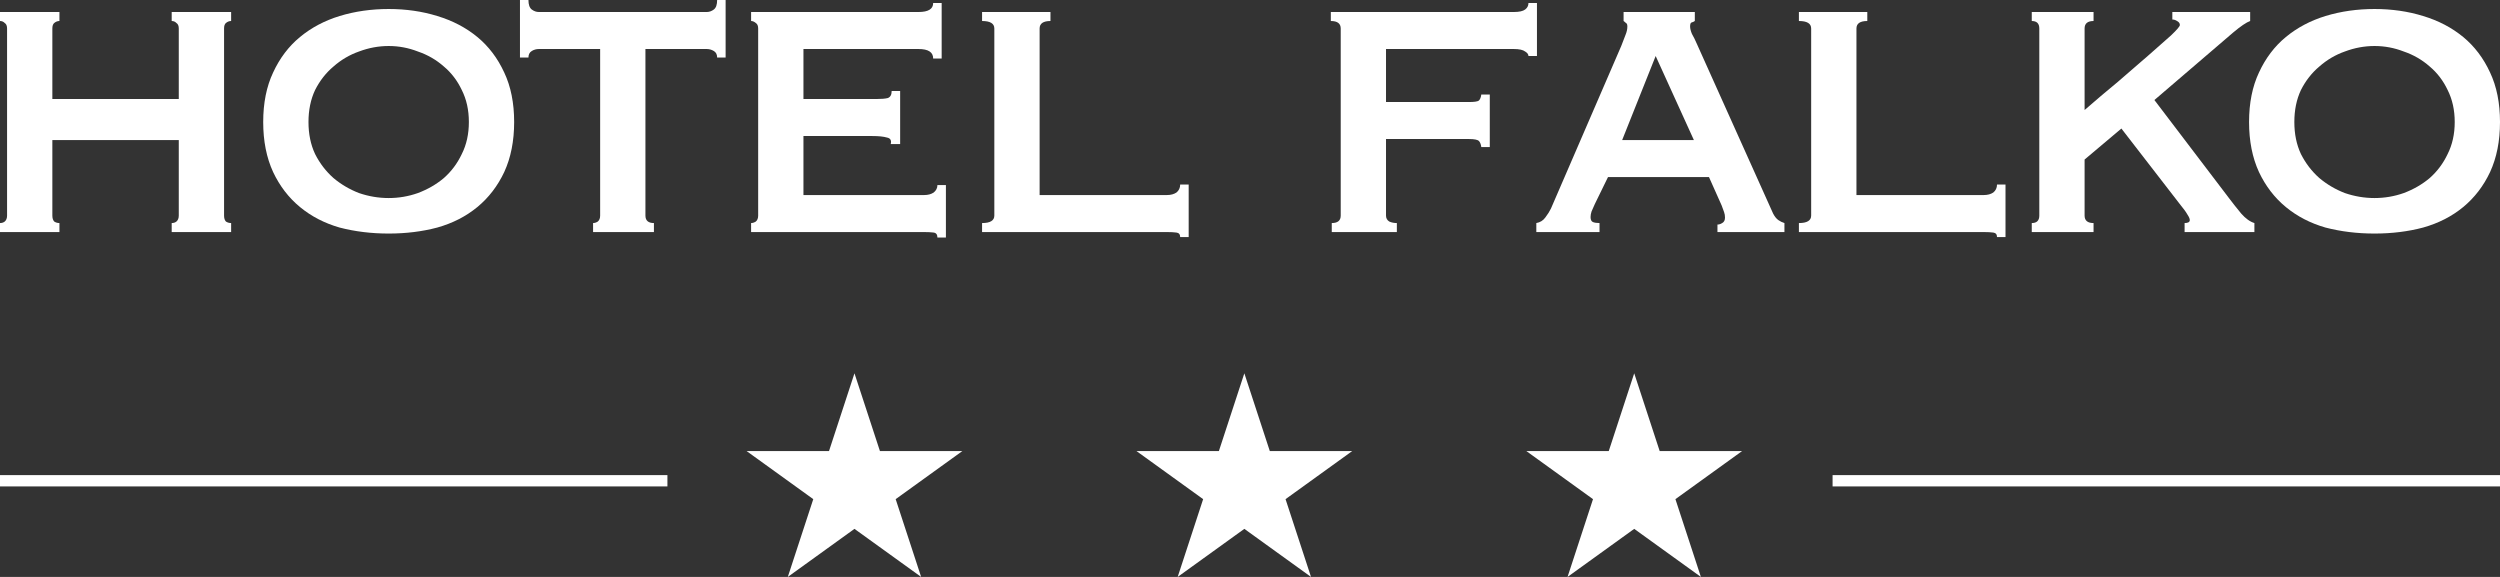
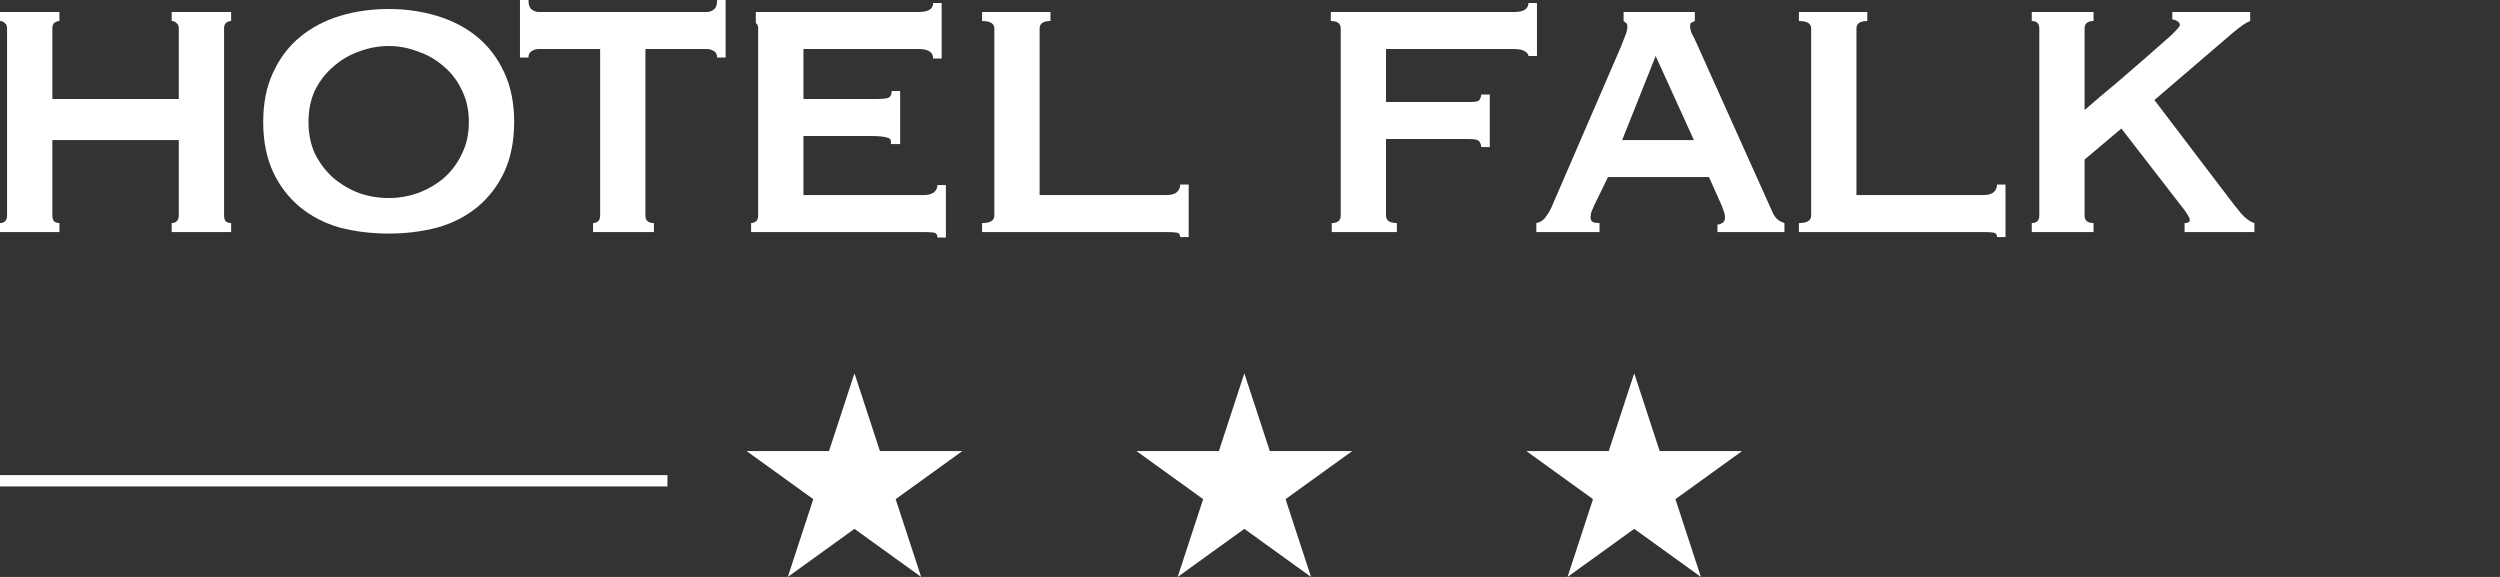
<svg xmlns="http://www.w3.org/2000/svg" width="221" height="51" viewBox="0 0 221 51" fill="none">
  <rect x="0" y="0" width="221" height="51" fill="#333333" stroke="none" />
  <path d="M4.628 19.055C4.628 19.291 4.684 19.467 4.795 19.585C4.934 19.674 5.087 19.718 5.254 19.718V20.514H0V19.718C0.167 19.718 0.306 19.674 0.417 19.585C0.556 19.467 0.625 19.291 0.625 19.055V2.52C0.625 2.284 0.556 2.122 0.417 2.034C0.306 1.916 0.167 1.857 0 1.857V1.061H5.254V1.857C5.087 1.857 4.934 1.916 4.795 2.034C4.684 2.122 4.628 2.284 4.628 2.52V8.754H15.804V2.52C15.804 2.284 15.734 2.122 15.595 2.034C15.484 1.916 15.345 1.857 15.178 1.857V1.061H20.432V1.857C20.265 1.857 20.112 1.916 19.973 2.034C19.862 2.122 19.807 2.284 19.807 2.52V19.055C19.807 19.291 19.862 19.467 19.973 19.585C20.112 19.674 20.265 19.718 20.432 19.718V20.514H15.178V19.718C15.345 19.718 15.484 19.674 15.595 19.585C15.734 19.467 15.804 19.291 15.804 19.055V12.379H4.628V19.055Z" fill="white" />
  <path d="M34.359 4.067C33.469 4.067 32.594 4.229 31.732 4.554C30.898 4.848 30.148 5.291 29.48 5.88C28.813 6.44 28.271 7.133 27.854 7.958C27.465 8.783 27.27 9.726 27.27 10.787C27.27 11.848 27.465 12.792 27.854 13.617C28.271 14.442 28.813 15.149 29.48 15.739C30.148 16.299 30.898 16.741 31.732 17.065C32.594 17.36 33.469 17.507 34.359 17.507C35.248 17.507 36.11 17.36 36.944 17.065C37.806 16.741 38.571 16.299 39.238 15.739C39.905 15.149 40.433 14.442 40.822 13.617C41.239 12.792 41.448 11.848 41.448 10.787C41.448 9.726 41.239 8.783 40.822 7.958C40.433 7.133 39.905 6.44 39.238 5.88C38.571 5.291 37.806 4.848 36.944 4.554C36.11 4.229 35.248 4.067 34.359 4.067ZM34.359 0.796C35.888 0.796 37.319 1.002 38.654 1.415C40.016 1.827 41.197 2.446 42.198 3.272C43.199 4.097 43.991 5.143 44.575 6.411C45.159 7.648 45.451 9.107 45.451 10.787C45.451 12.467 45.159 13.941 44.575 15.208C43.991 16.446 43.199 17.478 42.198 18.303C41.197 19.128 40.016 19.733 38.654 20.116C37.319 20.47 35.888 20.646 34.359 20.646C32.83 20.646 31.384 20.47 30.022 20.116C28.688 19.733 27.52 19.128 26.52 18.303C25.519 17.478 24.727 16.446 24.143 15.208C23.559 13.941 23.267 12.467 23.267 10.787C23.267 9.107 23.559 7.648 24.143 6.411C24.727 5.143 25.519 4.097 26.52 3.272C27.52 2.446 28.688 1.827 30.022 1.415C31.384 1.002 32.83 0.796 34.359 0.796Z" fill="white" />
  <path d="M52.428 19.718C52.567 19.718 52.706 19.674 52.845 19.585C52.984 19.467 53.053 19.291 53.053 19.055V4.333H47.633C47.41 4.333 47.202 4.392 47.007 4.509C46.813 4.627 46.715 4.819 46.715 5.084H45.965V0H46.715C46.715 0.413 46.813 0.693 47.007 0.84C47.202 0.987 47.41 1.061 47.633 1.061H62.477C62.7 1.061 62.908 0.987 63.103 0.84C63.297 0.693 63.395 0.413 63.395 0H64.145V5.084H63.395C63.395 4.819 63.297 4.627 63.103 4.509C62.908 4.392 62.7 4.333 62.477 4.333H57.056V19.055C57.056 19.497 57.307 19.718 57.807 19.718V20.514H52.428V19.718Z" fill="white" />
-   <path d="M82.492 5.173C82.492 4.613 82.061 4.333 81.2 4.333H71.025V8.754H77.447C77.919 8.754 78.267 8.724 78.489 8.665C78.712 8.577 78.823 8.371 78.823 8.046H79.573V12.733H78.74C78.823 12.408 78.712 12.217 78.406 12.158C78.1 12.069 77.669 12.025 77.113 12.025H71.025V17.242H81.7C82.034 17.242 82.312 17.168 82.534 17.021C82.756 16.844 82.868 16.623 82.868 16.358H83.618V21H82.868C82.868 20.735 82.756 20.587 82.534 20.558C82.312 20.528 82.034 20.514 81.7 20.514H66.397V19.718C66.536 19.718 66.675 19.674 66.814 19.585C66.953 19.467 67.022 19.291 67.022 19.055V2.52C67.022 2.284 66.953 2.122 66.814 2.034C66.675 1.916 66.536 1.857 66.397 1.857V1.061H81.2C82.061 1.061 82.492 0.796 82.492 0.265H83.243V5.173H82.492Z" fill="white" />
+   <path d="M82.492 5.173C82.492 4.613 82.061 4.333 81.2 4.333H71.025V8.754H77.447C77.919 8.754 78.267 8.724 78.489 8.665C78.712 8.577 78.823 8.371 78.823 8.046H79.573V12.733H78.74C78.823 12.408 78.712 12.217 78.406 12.158C78.1 12.069 77.669 12.025 77.113 12.025H71.025V17.242H81.7C82.034 17.242 82.312 17.168 82.534 17.021C82.756 16.844 82.868 16.623 82.868 16.358H83.618V21H82.868C82.868 20.735 82.756 20.587 82.534 20.558C82.312 20.528 82.034 20.514 81.7 20.514H66.397V19.718C66.536 19.718 66.675 19.674 66.814 19.585C66.953 19.467 67.022 19.291 67.022 19.055V2.52C67.022 2.284 66.953 2.122 66.814 2.034V1.061H81.2C82.061 1.061 82.492 0.796 82.492 0.265H83.243V5.173H82.492Z" fill="white" />
  <path d="M92.861 1.061V1.857C92.222 1.857 91.902 2.078 91.902 2.52V17.242H103.161C103.494 17.242 103.772 17.168 103.995 17.021C104.217 16.844 104.328 16.608 104.328 16.314H105.079V20.956H104.328C104.328 20.72 104.217 20.587 103.995 20.558C103.772 20.528 103.494 20.514 103.161 20.514H86.815V19.718C87.538 19.718 87.899 19.497 87.899 19.055V2.52C87.899 2.078 87.538 1.857 86.815 1.857V1.061H92.861Z" fill="white" />
  <path d="M135.116 4.952C135.116 4.804 135.019 4.672 134.824 4.554C134.63 4.406 134.296 4.333 133.823 4.333H122.523V9.019H129.862C130.335 9.019 130.627 8.975 130.738 8.886C130.849 8.768 130.918 8.592 130.946 8.356H131.697V12.998H130.946C130.918 12.762 130.849 12.585 130.738 12.467C130.627 12.35 130.335 12.29 129.862 12.29H122.523V19.055C122.523 19.291 122.621 19.467 122.815 19.585C123.01 19.674 123.232 19.718 123.482 19.718V20.514H117.728V19.718C118.256 19.718 118.52 19.497 118.52 19.055V2.52C118.52 2.078 118.228 1.857 117.645 1.857V1.061H133.823C134.296 1.061 134.63 0.987 134.824 0.84C135.019 0.693 135.116 0.501 135.116 0.265H135.867V4.952H135.116Z" fill="white" />
  <path d="M149.738 12.379L146.361 4.952L143.4 12.379H149.738ZM135.811 19.718C136.145 19.659 136.409 19.497 136.603 19.232C136.826 18.937 136.992 18.672 137.104 18.436L143.317 4.067C143.483 3.655 143.609 3.331 143.692 3.095C143.803 2.829 143.859 2.579 143.859 2.343C143.859 2.166 143.817 2.063 143.734 2.034C143.678 1.975 143.609 1.916 143.525 1.857V1.061H149.822V1.857C149.738 1.916 149.641 1.96 149.53 1.989C149.446 2.019 149.405 2.137 149.405 2.343C149.405 2.52 149.46 2.741 149.571 3.006C149.71 3.242 149.849 3.522 149.988 3.846L156.743 18.878C156.882 19.143 157.035 19.335 157.202 19.453C157.369 19.57 157.55 19.659 157.744 19.718V20.514H151.823V19.851C151.962 19.851 152.101 19.806 152.24 19.718C152.407 19.63 152.49 19.467 152.49 19.232C152.49 19.055 152.462 18.893 152.407 18.745C152.351 18.598 152.282 18.406 152.198 18.171L151.072 15.65H142.149L140.982 18.038C140.87 18.274 140.773 18.495 140.69 18.701C140.634 18.878 140.606 19.04 140.606 19.187C140.606 19.423 140.676 19.57 140.815 19.63C140.954 19.688 141.148 19.718 141.398 19.718V20.514H135.811V19.718Z" fill="white" />
  <path d="M165.069 1.061V1.857C164.43 1.857 164.11 2.078 164.11 2.52V17.242H175.368C175.702 17.242 175.98 17.168 176.202 17.021C176.425 16.844 176.536 16.608 176.536 16.314H177.287V20.956H176.536C176.536 20.72 176.425 20.587 176.202 20.558C175.98 20.528 175.702 20.514 175.368 20.514H159.023V19.718C159.746 19.718 160.107 19.497 160.107 19.055V2.52C160.107 2.078 159.746 1.857 159.023 1.857V1.061H165.069Z" fill="white" />
  <path d="M184.278 19.055C184.278 19.497 184.542 19.718 185.07 19.718V20.514H179.608V19.718C180.052 19.718 180.275 19.497 180.275 19.055V2.52C180.275 2.078 180.052 1.857 179.608 1.857V1.061H185.07V1.857C184.542 1.857 184.278 2.078 184.278 2.52V9.726C185.223 8.901 186.196 8.076 187.197 7.251C188.198 6.396 189.101 5.615 189.907 4.907C190.713 4.2 191.38 3.611 191.909 3.139C192.437 2.638 192.701 2.328 192.701 2.211C192.701 2.063 192.618 1.945 192.451 1.857C192.312 1.768 192.173 1.724 192.034 1.724V1.061H198.914V1.857C198.58 1.975 198.08 2.314 197.413 2.874L190.449 8.842L197.038 17.507C197.371 17.95 197.732 18.406 198.122 18.878C198.511 19.32 198.9 19.6 199.289 19.718V20.514H193.118V19.718C193.424 19.718 193.577 19.63 193.577 19.453C193.577 19.335 193.507 19.173 193.368 18.966C193.257 18.76 193.021 18.436 192.659 17.994L187.53 11.362L184.278 14.103V19.055Z" fill="white" />
-   <path d="M209.908 4.067C209.019 4.067 208.143 4.229 207.281 4.554C206.447 4.848 205.697 5.291 205.03 5.88C204.362 6.44 203.82 7.133 203.403 7.958C203.014 8.783 202.82 9.726 202.82 10.787C202.82 11.848 203.014 12.792 203.403 13.617C203.82 14.442 204.362 15.149 205.03 15.739C205.697 16.299 206.447 16.741 207.281 17.065C208.143 17.36 209.019 17.507 209.908 17.507C210.798 17.507 211.66 17.36 212.494 17.065C213.355 16.741 214.12 16.299 214.787 15.739C215.454 15.149 215.982 14.442 216.371 13.617C216.788 12.792 216.997 11.848 216.997 10.787C216.997 9.726 216.788 8.783 216.371 7.958C215.982 7.133 215.454 6.44 214.787 5.88C214.12 5.291 213.355 4.848 212.494 4.554C211.66 4.229 210.798 4.067 209.908 4.067ZM209.908 0.796C211.437 0.796 212.869 1.002 214.203 1.415C215.565 1.827 216.747 2.446 217.748 3.272C218.748 4.097 219.541 5.143 220.124 6.411C220.708 7.648 221 9.107 221 10.787C221 12.467 220.708 13.941 220.124 15.208C219.541 16.446 218.748 17.478 217.748 18.303C216.747 19.128 215.565 19.733 214.203 20.116C212.869 20.47 211.437 20.646 209.908 20.646C208.379 20.646 206.934 20.47 205.572 20.116C204.237 19.733 203.07 19.128 202.069 18.303C201.068 17.478 200.276 16.446 199.692 15.208C199.108 13.941 198.817 12.467 198.817 10.787C198.817 9.107 199.108 7.648 199.692 6.411C200.276 5.143 201.068 4.097 202.069 3.272C203.07 2.446 204.237 1.827 205.572 1.415C206.934 1.002 208.379 0.796 209.908 0.796Z" fill="white" />
  <path d="M75.535 33L77.786 39.875H85.071L79.177 44.125L81.428 51L75.535 46.751L69.642 51L71.893 44.125L66 39.875H73.284L75.535 33Z" fill="white" />
  <path d="M110 33L112.251 39.875H119.535L113.642 44.125L115.893 51L110 46.751L104.107 51L106.358 44.125L100.465 39.875H107.749L110 33Z" fill="white" />
  <path d="M144.465 33L146.716 39.875H154L148.107 44.125L150.358 51L144.465 46.751L138.571 51L140.822 44.125L134.929 39.875H142.214L144.465 33Z" fill="white" />
  <rect y="42" width="59" height="1" fill="white" />
-   <rect x="162" y="42" width="59" height="1" fill="white" />
</svg>